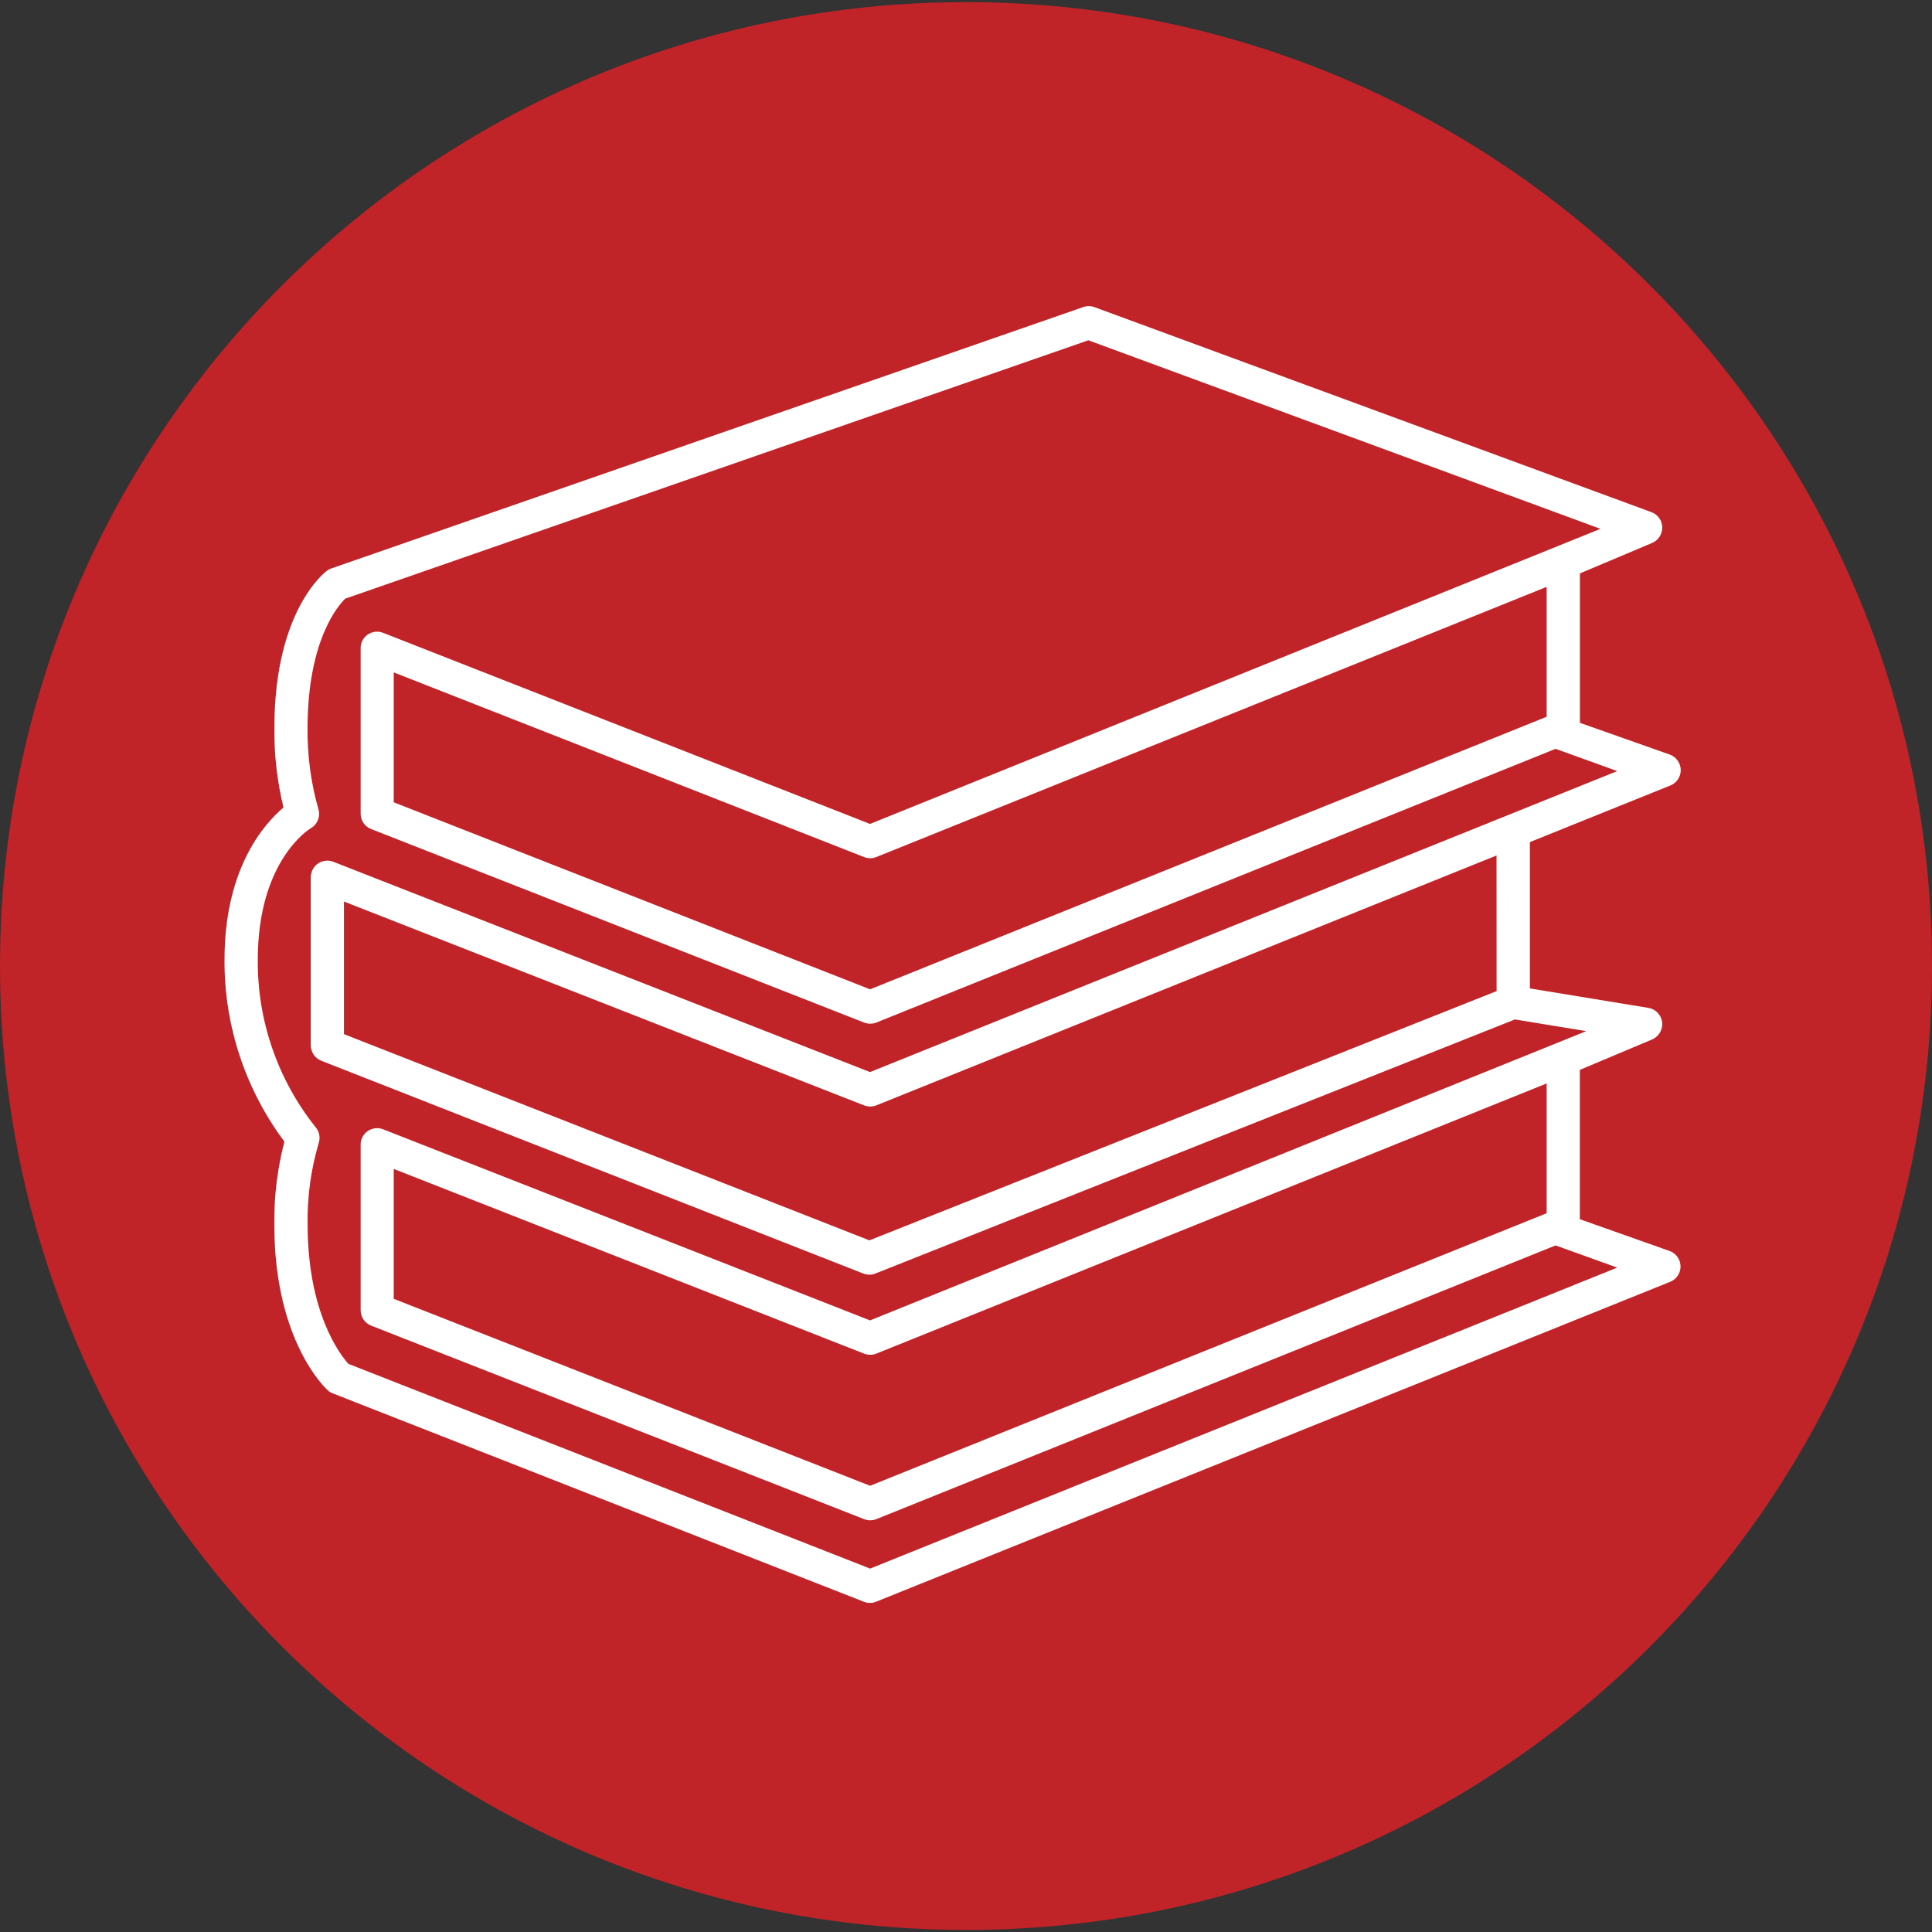
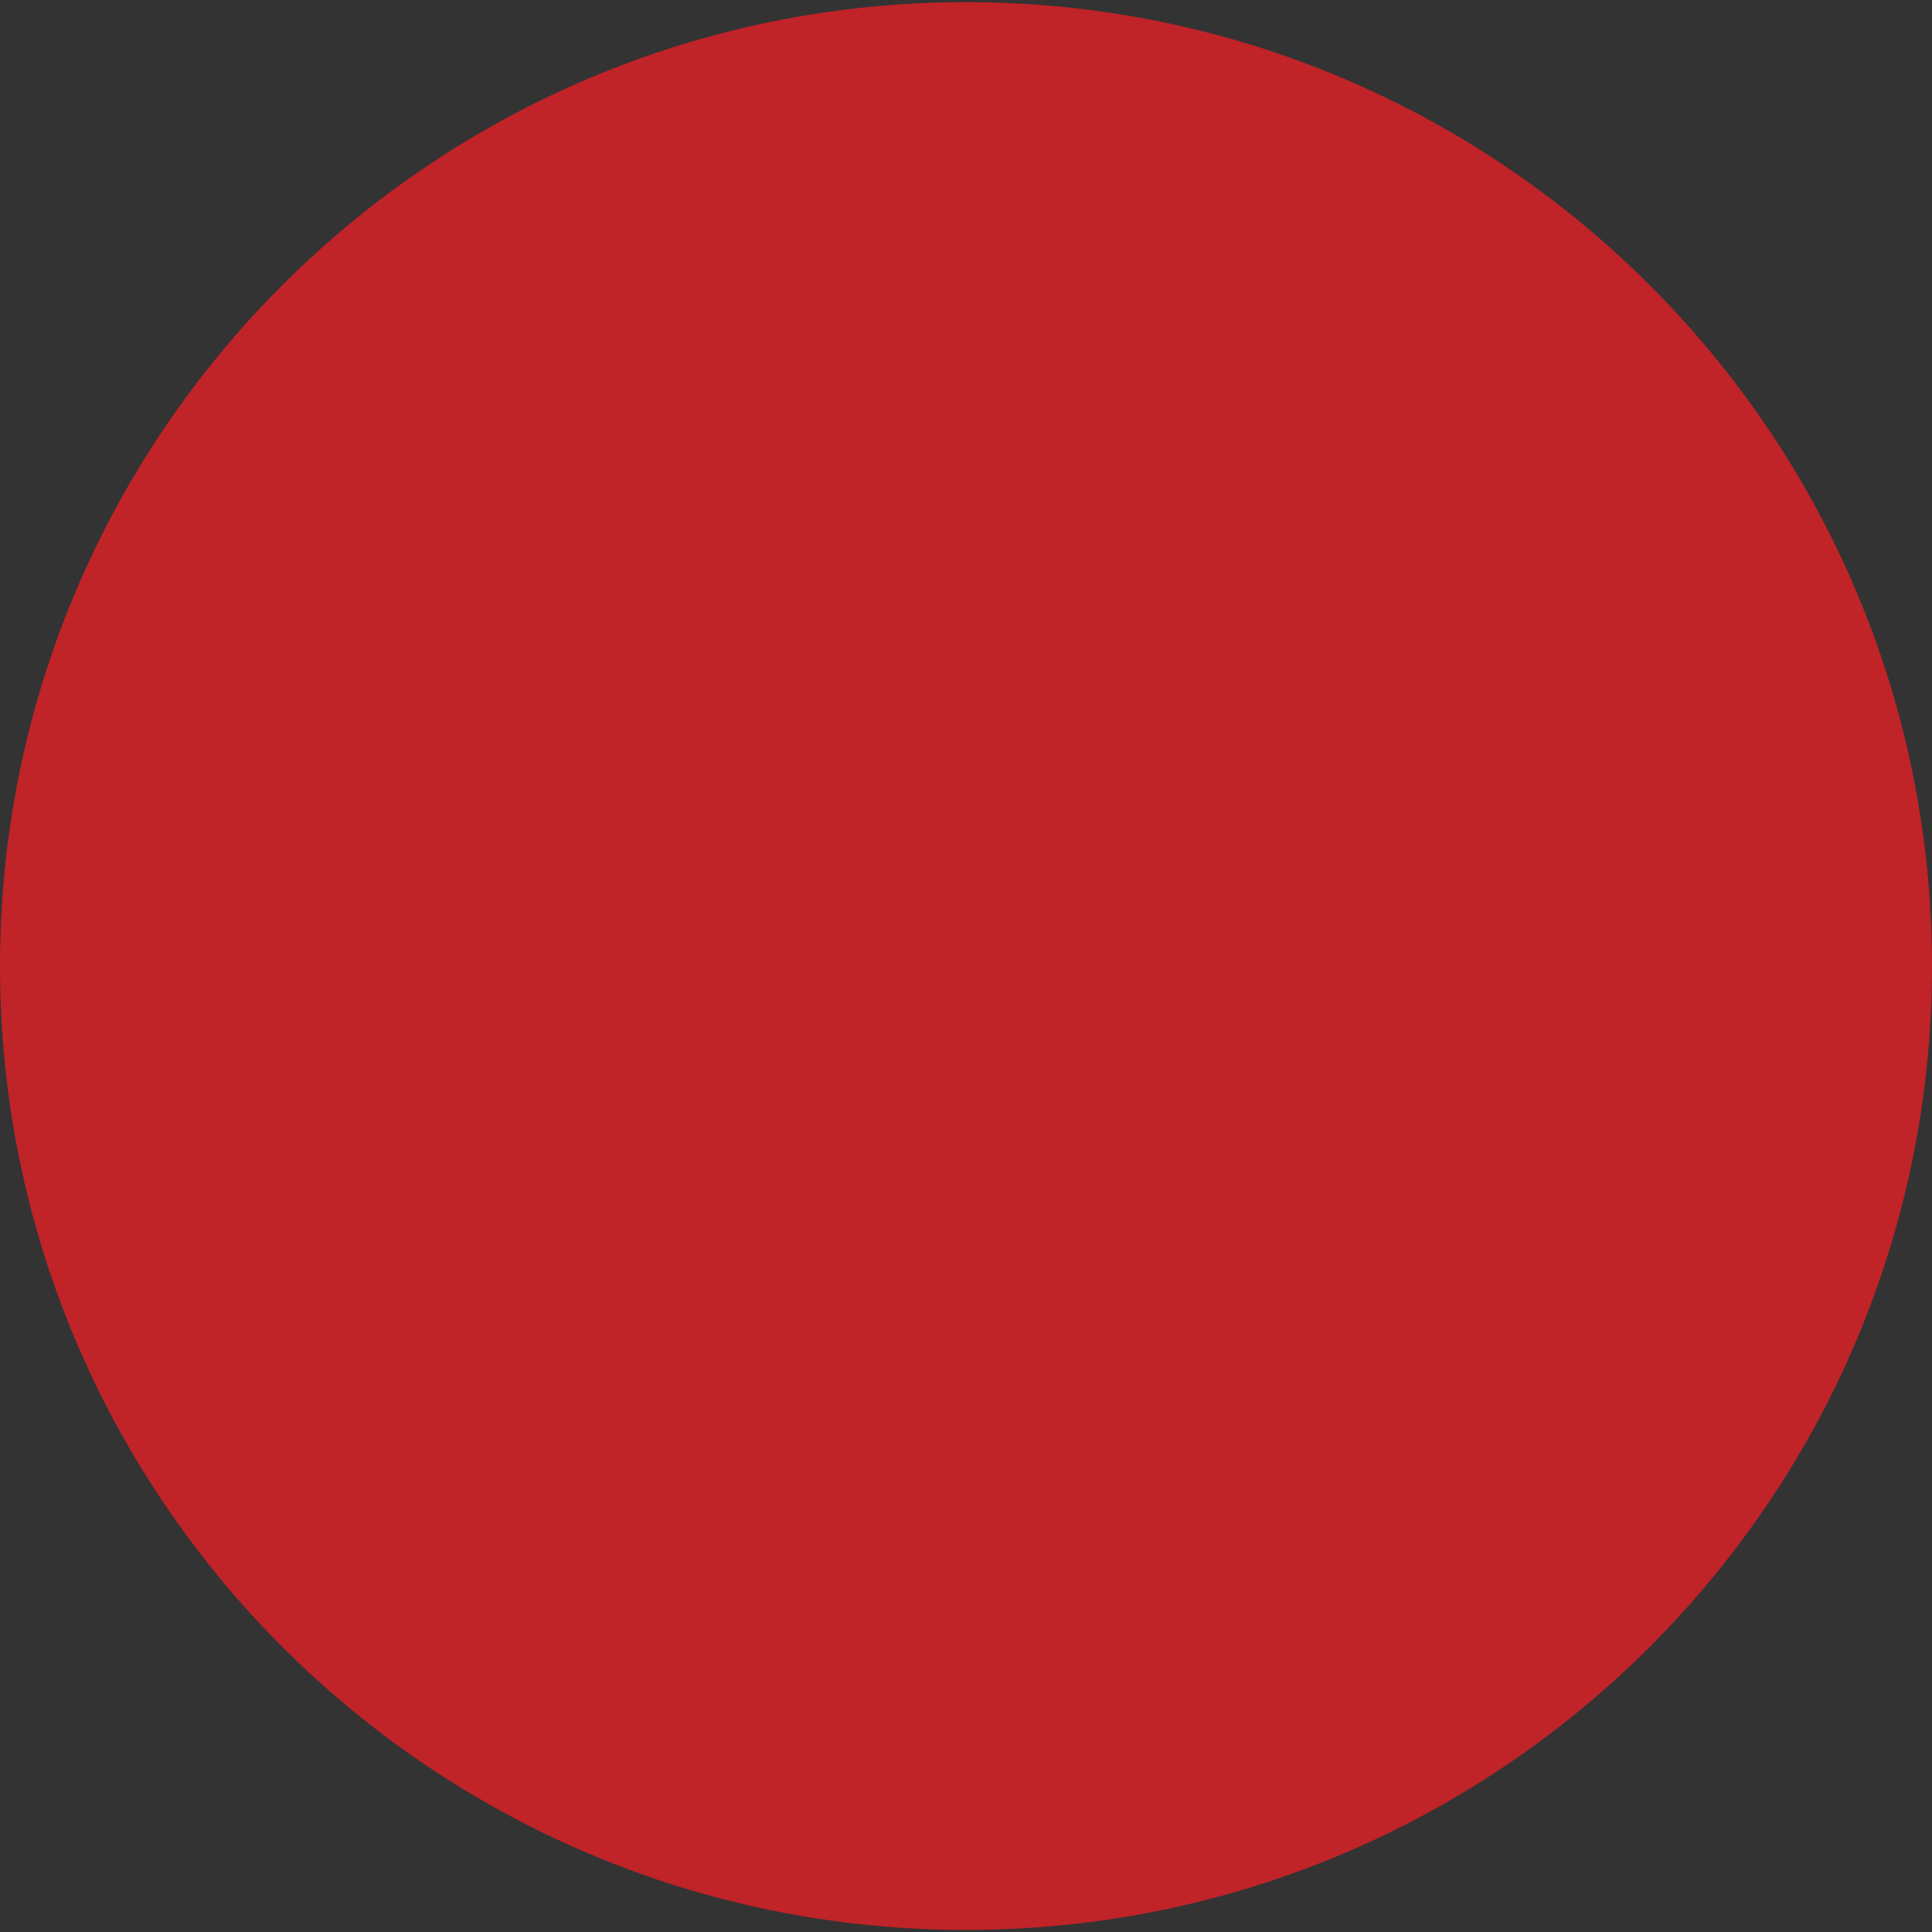
<svg xmlns="http://www.w3.org/2000/svg" version="1.1" id="Layer_1" x="0px" y="0px" viewBox="0 0 30 30" enable-background="new 0 0 30 30" xml:space="preserve">
  <rect x="0" y="0" width="30" height="30" fill="#333333" stroke="none" />
  <g>
    <path fill-rule="evenodd" clip-rule="evenodd" fill="#C02328" d="M0,15C0,6.734,6.718,0.033,15.001,0.033   C23.283,0.033,30,6.734,30,15c0,8.266-6.717,14.968-14.999,14.968C6.718,29.967,0,23.266,0,15" />
-     <path fill="#FFFFFF" d="M24.016,18.839l-10.505,4.232l-7.397-2.903v-2.017l7.303,2.868c0.062,0.024,0.129,0.024,0.191,0   l10.408-4.195V18.839z M24.016,11.13l-10.505,4.232l-7.397-2.904v-2.017l7.303,2.867c0.062,0.025,0.129,0.025,0.191,0l10.408-4.195   V11.13z M13.511,24.357L5.41,21.178c-0.126-0.14-0.633-0.79-0.633-2.164c-0.008-0.428,0.051-0.856,0.173-1.268   c0.027-0.088,0.007-0.183-0.055-0.25c-0.586-0.739-0.9-1.653-0.892-2.594c0-1.529,0.792-2.023,0.824-2.042   c0.103-0.059,0.152-0.182,0.117-0.296c-0.116-0.409-0.173-0.833-0.168-1.258c0-1.366,0.478-1.906,0.585-2.01L16.9,5.284   l7.944,2.925c0.005,0,0.005,0.005,0,0.006l-11.334,4.579l-7.56-2.967C5.819,9.774,5.668,9.839,5.617,9.971   C5.605,10.001,5.6,10.033,5.6,10.065v2.57c0,0.106,0.064,0.2,0.162,0.238l7.655,3.005c0.062,0.024,0.129,0.024,0.191,0l10.547-4.25   l0.951,0.343c0.002,0.001,0.002,0.003,0,0.005l-11.596,4.671l-8.333-3.265c-0.132-0.052-0.282,0.013-0.333,0.145   c-0.012,0.031-0.018,0.063-0.018,0.095v2.61c0,0.106,0.064,0.2,0.162,0.239l8.416,3.304c0.062,0.024,0.129,0.024,0.19,0l9.93-3.945   l1.099,0.18c0.004,0,0.004,0.003,0,0.005l-11.113,4.488l-7.56-2.967c-0.132-0.052-0.282,0.013-0.333,0.145   C5.605,17.71,5.6,17.742,5.6,17.774v2.57c0,0.106,0.064,0.201,0.162,0.24l7.655,3.005c0.062,0.024,0.129,0.024,0.191,0l10.547-4.25   l0.951,0.342c0.002,0,0.002,0.003,0,0.005L13.511,24.357z M23.239,15.39L13.5,19.26l-8.159-3.202v-2.059l8.076,3.165   c0.062,0.024,0.129,0.024,0.191,0l9.63-3.88L23.239,15.39z M25.925,19.425l-1.393-0.493v-2.319l1.121-0.472   c0.13-0.056,0.193-0.206,0.138-0.337c-0.034-0.082-0.109-0.14-0.196-0.154l-1.839-0.302v-2.272l2.181-0.879   c0.132-0.053,0.196-0.203,0.142-0.334c-0.028-0.069-0.084-0.122-0.153-0.147l-1.393-0.492V8.904l1.121-0.473   c0.13-0.055,0.191-0.206,0.138-0.337c-0.028-0.065-0.082-0.116-0.148-0.141l-8.65-3.184c-0.056-0.021-0.116-0.021-0.173-0.001   L5.144,8.827c-0.025,0.008-0.047,0.02-0.068,0.036c-0.033,0.025-0.816,0.619-0.816,2.443c-0.004,0.415,0.044,0.83,0.142,1.233   c-0.305,0.257-0.916,0.951-0.916,2.363c-0.006,1.018,0.321,2.009,0.93,2.825c-0.109,0.42-0.162,0.853-0.157,1.287   c0,1.809,0.797,2.545,0.831,2.575c0.023,0.02,0.049,0.037,0.077,0.047l8.247,3.236c0.03,0.012,0.062,0.018,0.094,0.018   c0.033,0,0.066-0.006,0.097-0.019l12.329-4.967c0.132-0.053,0.196-0.203,0.142-0.334C26.049,19.503,25.994,19.45,25.925,19.425" />
  </g>
</svg>